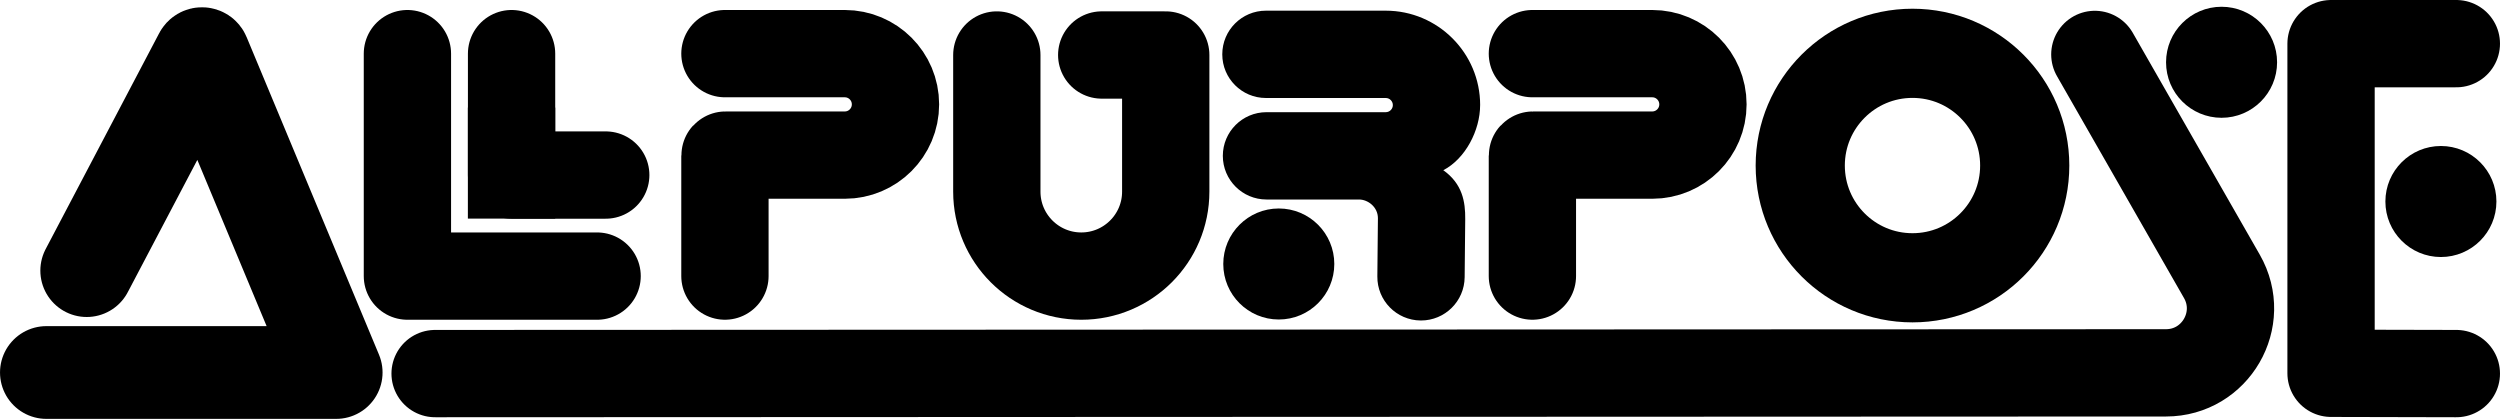
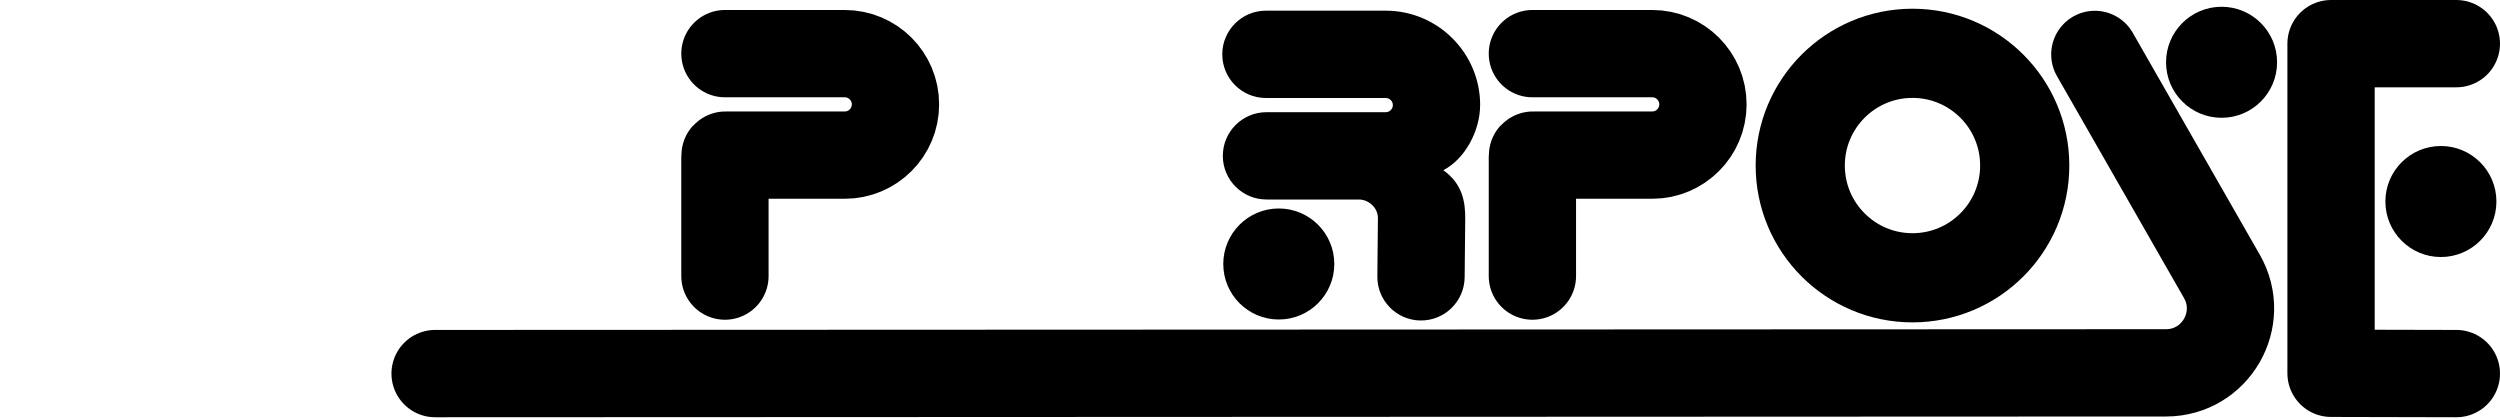
<svg xmlns="http://www.w3.org/2000/svg" id="Layer_2" viewBox="0 0 1360.47 227.94">
  <defs>
    <style>
      .cls-1 {
        stroke-width: 47.51px;
      }

      .cls-1, .cls-2 {
        stroke-linejoin: round;
      }

      .cls-1, .cls-2, .cls-3, .cls-4 {
        fill: none;
        stroke: #000;
        stroke-linecap: round;
      }

      .cls-2 {
        stroke-width: 50.47px;
      }

      .cls-3 {
        stroke-width: 48.53px;
      }

      .cls-3, .cls-4 {
        stroke-miterlimit: 10;
      }

      .cls-4 {
        stroke-width: 47.51px;
      }
    </style>
  </defs>
  <g id="Layer_1-2" data-name="Layer_1">
    <g>
      <path class="cls-4" d="M394.5,29.19h65.2c15.25,0,27.61,12.36,27.61,27.61h0c0,15.25-12.36,27.61-27.61,27.61h-64.9c-.17,0-.3.14-.3.3v65.53" />
      <path class="cls-4" d="M833.91,29.19h65.2c15.25,0,27.61,12.36,27.61,27.61h0c0,15.25-12.36,27.61-27.61,27.61h-64.9c-.17,0-.3.14-.3.3v65.53" />
-       <polyline class="cls-1" points="278.39 29.19 278.39 95.26 329.64 95.26" />
-       <polyline class="cls-1" points="221.71 29.19 221.71 150.25 324.94 150.25" />
      <path d="M805.48,57.18c0-28.33-23.04-51.37-51.37-51.37h-65.2c-13.12,0-23.76,10.64-23.76,23.76,0,13.12,10.64,23.76,23.76,23.76h65.2c2.13,0,3.86,1.73,3.86,3.86s-1.73,3.86-3.86,3.86h-64.9c-13.12,0-23.76,10.64-23.76,23.76,0,13.12,10.64,23.76,23.76,23.76h50.37c4.8,0,10.27,4.06,10.27,10.18l-.31,31.67c-.13,13.12,10.41,23.86,23.53,23.99.08,0,.16,0,.23,0,13.01,0,23.62-10.49,23.75-23.53l.31-31.65c.1-9.38-1.51-19.21-11.93-26.6,12-6.22,20.04-21.68,20.04-35.43Z" />
      <circle class="cls-3" cx="1040.75" cy="90.09" r="61.08" />
      <path class="cls-1" d="M236.78,203.3l941.93-.4c26.93-.01,43.8-29.12,30.42-52.5l-69.14-120.78" />
-       <path class="cls-2" d="M47.19,147.27L108.97,29.79c.4-.82,1.59-.78,1.93.07l72.05,172.85H25.24" />
      <polyline class="cls-1" points="1336.71 23.76 1268.53 23.76 1268.53 203.14 1336.71 203.3" />
      <circle cx="1208.95" cy="33.89" r="30.21" />
      <circle cx="695.9" cy="143.66" r="30.21" />
      <circle cx="1328.31" cy="109.66" r="30.21" />
-       <path class="cls-1" d="M542.46,29.93v74.36c0,25.38,20.58,45.96,45.96,45.96h0c25.38,0,45.96-20.58,45.96-45.96V29.93h-34.84" />
-       <rect x="254.61" y="58.54" width="47.53" height="60.42" />
    </g>
  </g>
</svg>